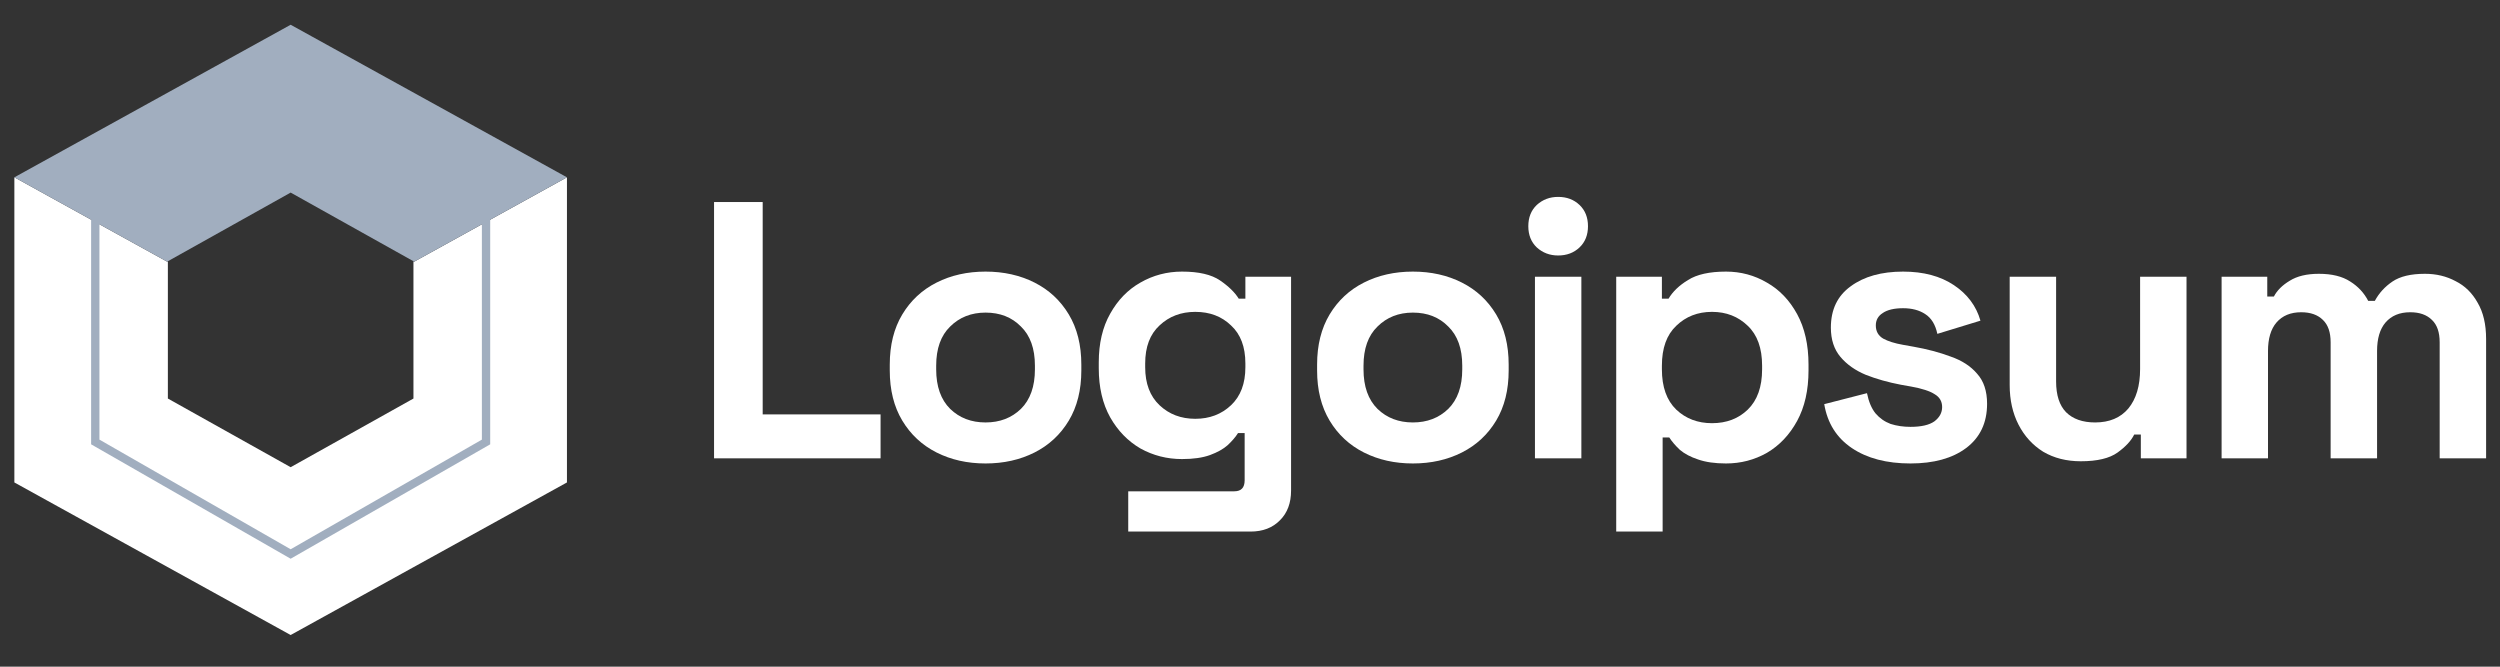
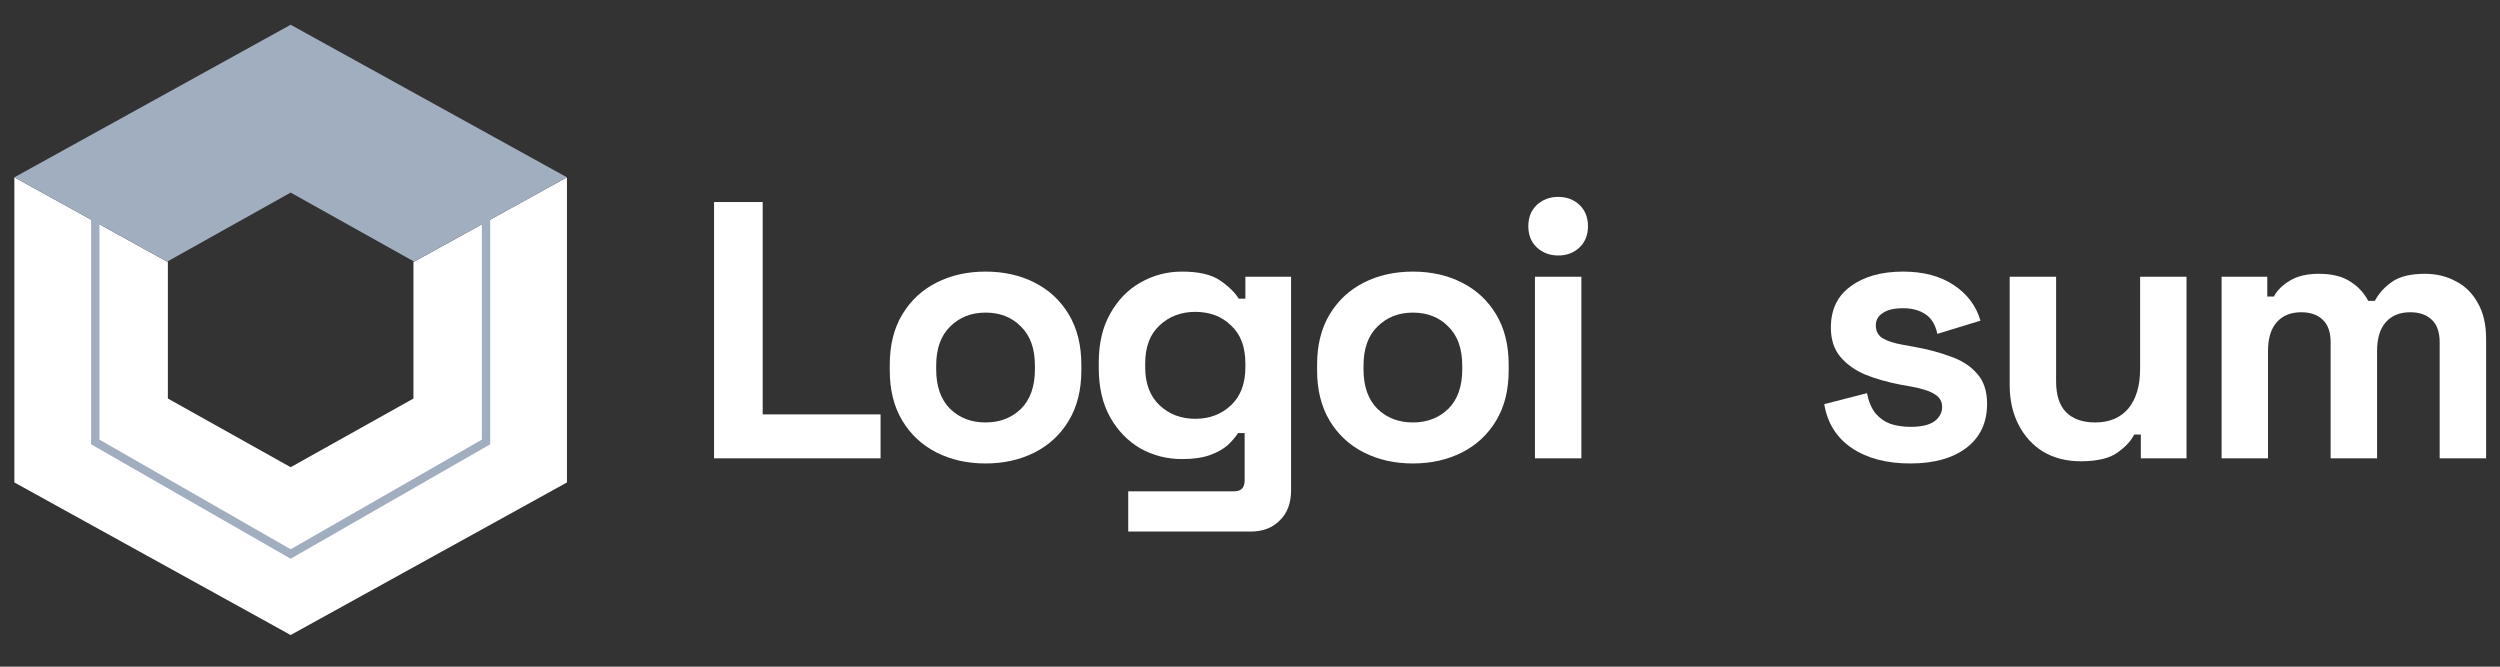
<svg xmlns="http://www.w3.org/2000/svg" width="150" height="40" viewBox="0 0 150 40" fill="none">
  <rect x="0" y="0" width="150" height="40" fill="#333333" stroke="none" />
  <path d="M0.862 28.947L0.862 10.639L10.072 15.725V23.912L17.439 28.032L24.807 23.912V15.725L34.017 10.639V28.947L17.439 38.101L0.862 28.947Z" fill="white" />
  <path fillRule="evenodd" clipRule="evenodd" d="M5.467 13.182L0.862 10.639L17.439 1.485L34.017 10.639L29.412 13.182V26.659L17.439 33.524L5.467 26.659L5.467 13.182ZM28.913 13.457L24.807 15.725V15.674L17.439 11.555L10.072 15.674V15.725L5.966 13.457V26.377L17.439 32.956L28.913 26.377V13.457Z" fill="#A1AEBF" />
  <path d="M42.843 27.5V12.122H45.761V24.864H52.834V27.5H42.843Z" fill="white" />
  <path d="M59.133 27.808C58.042 27.808 57.062 27.588 56.193 27.149C55.324 26.709 54.639 26.072 54.138 25.238C53.636 24.403 53.386 23.399 53.386 22.228V21.876C53.386 20.704 53.636 19.701 54.138 18.866C54.639 18.032 55.324 17.394 56.193 16.955C57.062 16.515 58.042 16.296 59.133 16.296C60.223 16.296 61.203 16.515 62.073 16.955C62.942 17.394 63.627 18.032 64.128 18.866C64.629 19.701 64.88 20.704 64.88 21.876V22.228C64.88 23.399 64.629 24.403 64.128 25.238C63.627 26.072 62.942 26.709 62.073 27.149C61.203 27.588 60.223 27.808 59.133 27.808ZM59.133 25.347C59.987 25.347 60.695 25.076 61.255 24.534C61.815 23.978 62.095 23.187 62.095 22.162V21.942C62.095 20.917 61.815 20.133 61.255 19.591C60.71 19.035 60.002 18.756 59.133 18.756C58.278 18.756 57.571 19.035 57.011 19.591C56.451 20.133 56.171 20.917 56.171 21.942V22.162C56.171 23.187 56.451 23.978 57.011 24.534C57.571 25.076 58.278 25.347 59.133 25.347Z" fill="white" />
  <path d="M65.926 22.096V21.744C65.926 20.602 66.154 19.628 66.611 18.822C67.068 18.002 67.672 17.38 68.424 16.955C69.19 16.515 70.023 16.296 70.921 16.296C71.924 16.296 72.682 16.472 73.198 16.823C73.714 17.175 74.09 17.541 74.325 17.922H74.723V16.603H77.464V29.434C77.464 30.18 77.243 30.774 76.801 31.213C76.359 31.667 75.769 31.894 75.033 31.894H67.694V29.478H74.06C74.473 29.478 74.679 29.258 74.679 28.819V25.984H74.281C74.134 26.219 73.927 26.46 73.662 26.709C73.397 26.944 73.043 27.141 72.601 27.303C72.159 27.464 71.599 27.544 70.921 27.544C70.023 27.544 69.19 27.332 68.424 26.907C67.672 26.468 67.068 25.845 66.611 25.04C66.154 24.22 65.926 23.238 65.926 22.096ZM71.717 25.128C72.572 25.128 73.287 24.857 73.861 24.315C74.436 23.773 74.723 23.011 74.723 22.03V21.81C74.723 20.814 74.436 20.053 73.861 19.525C73.301 18.983 72.587 18.712 71.717 18.712C70.862 18.712 70.148 18.983 69.573 19.525C68.999 20.053 68.711 20.814 68.711 21.81V22.03C68.711 23.011 68.999 23.773 69.573 24.315C70.148 24.857 70.862 25.128 71.717 25.128Z" fill="white" />
  <path d="M84.773 27.808C83.683 27.808 82.703 27.588 81.834 27.149C80.964 26.709 80.279 26.072 79.778 25.238C79.277 24.403 79.026 23.399 79.026 22.228V21.876C79.026 20.704 79.277 19.701 79.778 18.866C80.279 18.032 80.964 17.394 81.834 16.955C82.703 16.515 83.683 16.296 84.773 16.296C85.864 16.296 86.844 16.515 87.713 16.955C88.582 17.394 89.268 18.032 89.769 18.866C90.27 19.701 90.52 20.704 90.52 21.876V22.228C90.52 23.399 90.27 24.403 89.769 25.238C89.268 26.072 88.582 26.709 87.713 27.149C86.844 27.588 85.864 27.808 84.773 27.808ZM84.773 25.347C85.628 25.347 86.335 25.076 86.895 24.534C87.455 23.978 87.735 23.187 87.735 22.162V21.942C87.735 20.917 87.455 20.133 86.895 19.591C86.35 19.035 85.643 18.756 84.773 18.756C83.919 18.756 83.211 19.035 82.651 19.591C82.091 20.133 81.811 20.917 81.811 21.942V22.162C81.811 23.187 82.091 23.978 82.651 24.534C83.211 25.076 83.919 25.347 84.773 25.347Z" fill="white" />
  <path d="M92.097 27.5V16.603H94.882V27.5H92.097ZM93.489 15.329C92.988 15.329 92.561 15.168 92.207 14.846C91.868 14.524 91.699 14.099 91.699 13.572C91.699 13.044 91.868 12.62 92.207 12.297C92.561 11.975 92.988 11.814 93.489 11.814C94.005 11.814 94.432 11.975 94.771 12.297C95.11 12.62 95.279 13.044 95.279 13.572C95.279 14.099 95.11 14.524 94.771 14.846C94.432 15.168 94.005 15.329 93.489 15.329Z" fill="white" />
-   <path d="M96.973 31.894V16.603H99.714V17.922H100.112C100.362 17.497 100.752 17.123 101.283 16.801C101.814 16.464 102.573 16.296 103.56 16.296C104.444 16.296 105.262 16.515 106.013 16.955C106.765 17.38 107.369 18.009 107.826 18.844C108.282 19.679 108.511 20.69 108.511 21.876V22.228C108.511 23.414 108.282 24.425 107.826 25.259C107.369 26.094 106.765 26.731 106.013 27.171C105.262 27.596 104.444 27.808 103.56 27.808C102.896 27.808 102.336 27.727 101.879 27.566C101.437 27.42 101.077 27.229 100.797 26.995C100.531 26.746 100.318 26.497 100.156 26.248H99.758V31.894H96.973ZM102.72 25.391C103.589 25.391 104.304 25.12 104.864 24.578C105.438 24.022 105.726 23.216 105.726 22.162V21.942C105.726 20.887 105.438 20.089 104.864 19.547C104.289 18.991 103.575 18.712 102.72 18.712C101.865 18.712 101.15 18.991 100.576 19.547C100.001 20.089 99.714 20.887 99.714 21.942V22.162C99.714 23.216 100.001 24.022 100.576 24.578C101.15 25.12 101.865 25.391 102.72 25.391Z" fill="white" />
  <path d="M114.627 27.808C113.197 27.808 112.026 27.5 111.112 26.885C110.199 26.27 109.646 25.391 109.454 24.249L112.019 23.59C112.122 24.102 112.292 24.505 112.527 24.798C112.778 25.091 113.08 25.303 113.434 25.435C113.801 25.552 114.199 25.611 114.627 25.611C115.275 25.611 115.754 25.501 116.064 25.281C116.373 25.047 116.528 24.761 116.528 24.425C116.528 24.088 116.381 23.831 116.086 23.656C115.792 23.465 115.32 23.311 114.671 23.194L114.052 23.084C113.286 22.938 112.586 22.74 111.952 22.491C111.319 22.228 110.81 21.869 110.427 21.415C110.044 20.961 109.852 20.375 109.852 19.657C109.852 18.573 110.25 17.746 111.046 17.175C111.842 16.589 112.889 16.296 114.185 16.296C115.408 16.296 116.425 16.567 117.235 17.109C118.045 17.651 118.576 18.361 118.827 19.24L116.241 20.031C116.123 19.474 115.88 19.079 115.511 18.844C115.157 18.61 114.715 18.493 114.185 18.493C113.654 18.493 113.249 18.588 112.969 18.778C112.69 18.954 112.549 19.203 112.549 19.525C112.549 19.877 112.696 20.14 112.992 20.316C113.286 20.477 113.684 20.602 114.185 20.69L114.803 20.8C115.629 20.946 116.373 21.144 117.037 21.393C117.714 21.627 118.244 21.971 118.628 22.425C119.026 22.865 119.225 23.465 119.225 24.227C119.225 25.369 118.804 26.255 117.964 26.885C117.14 27.5 116.027 27.808 114.627 27.808Z" fill="white" />
  <path d="M124.847 27.676C123.993 27.676 123.241 27.486 122.593 27.105C121.959 26.709 121.465 26.168 121.111 25.479C120.759 24.791 120.581 24 120.581 23.107V16.604H123.366V22.887C123.366 23.707 123.565 24.322 123.963 24.732C124.375 25.142 124.958 25.347 125.709 25.347C126.563 25.347 127.227 25.069 127.699 24.512C128.17 23.941 128.406 23.151 128.406 22.14V16.604H131.191V27.5H128.45V26.072H128.053C127.875 26.439 127.544 26.797 127.058 27.149C126.571 27.5 125.834 27.676 124.847 27.676Z" fill="white" />
  <path d="M133.296 27.5V16.603H136.036V17.79H136.434C136.625 17.424 136.943 17.109 137.384 16.845C137.826 16.567 138.409 16.428 139.131 16.428C139.912 16.428 140.538 16.581 141.01 16.889C141.481 17.182 141.842 17.57 142.093 18.053H142.49C142.741 17.585 143.095 17.197 143.552 16.889C144.009 16.581 144.657 16.428 145.497 16.428C146.174 16.428 146.786 16.574 147.331 16.867C147.891 17.145 148.333 17.577 148.658 18.163C148.996 18.735 149.166 19.459 149.166 20.338V27.5H146.38V20.536C146.38 19.936 146.226 19.489 145.917 19.196C145.607 18.888 145.173 18.735 144.613 18.735C143.979 18.735 143.485 18.94 143.131 19.35C142.793 19.745 142.624 20.316 142.624 21.063V27.5H139.838V20.536C139.838 19.936 139.683 19.489 139.375 19.196C139.065 18.888 138.63 18.735 138.07 18.735C137.436 18.735 136.943 18.94 136.589 19.35C136.25 19.745 136.08 20.316 136.08 21.063V27.5H133.296Z" fill="white" />
</svg>